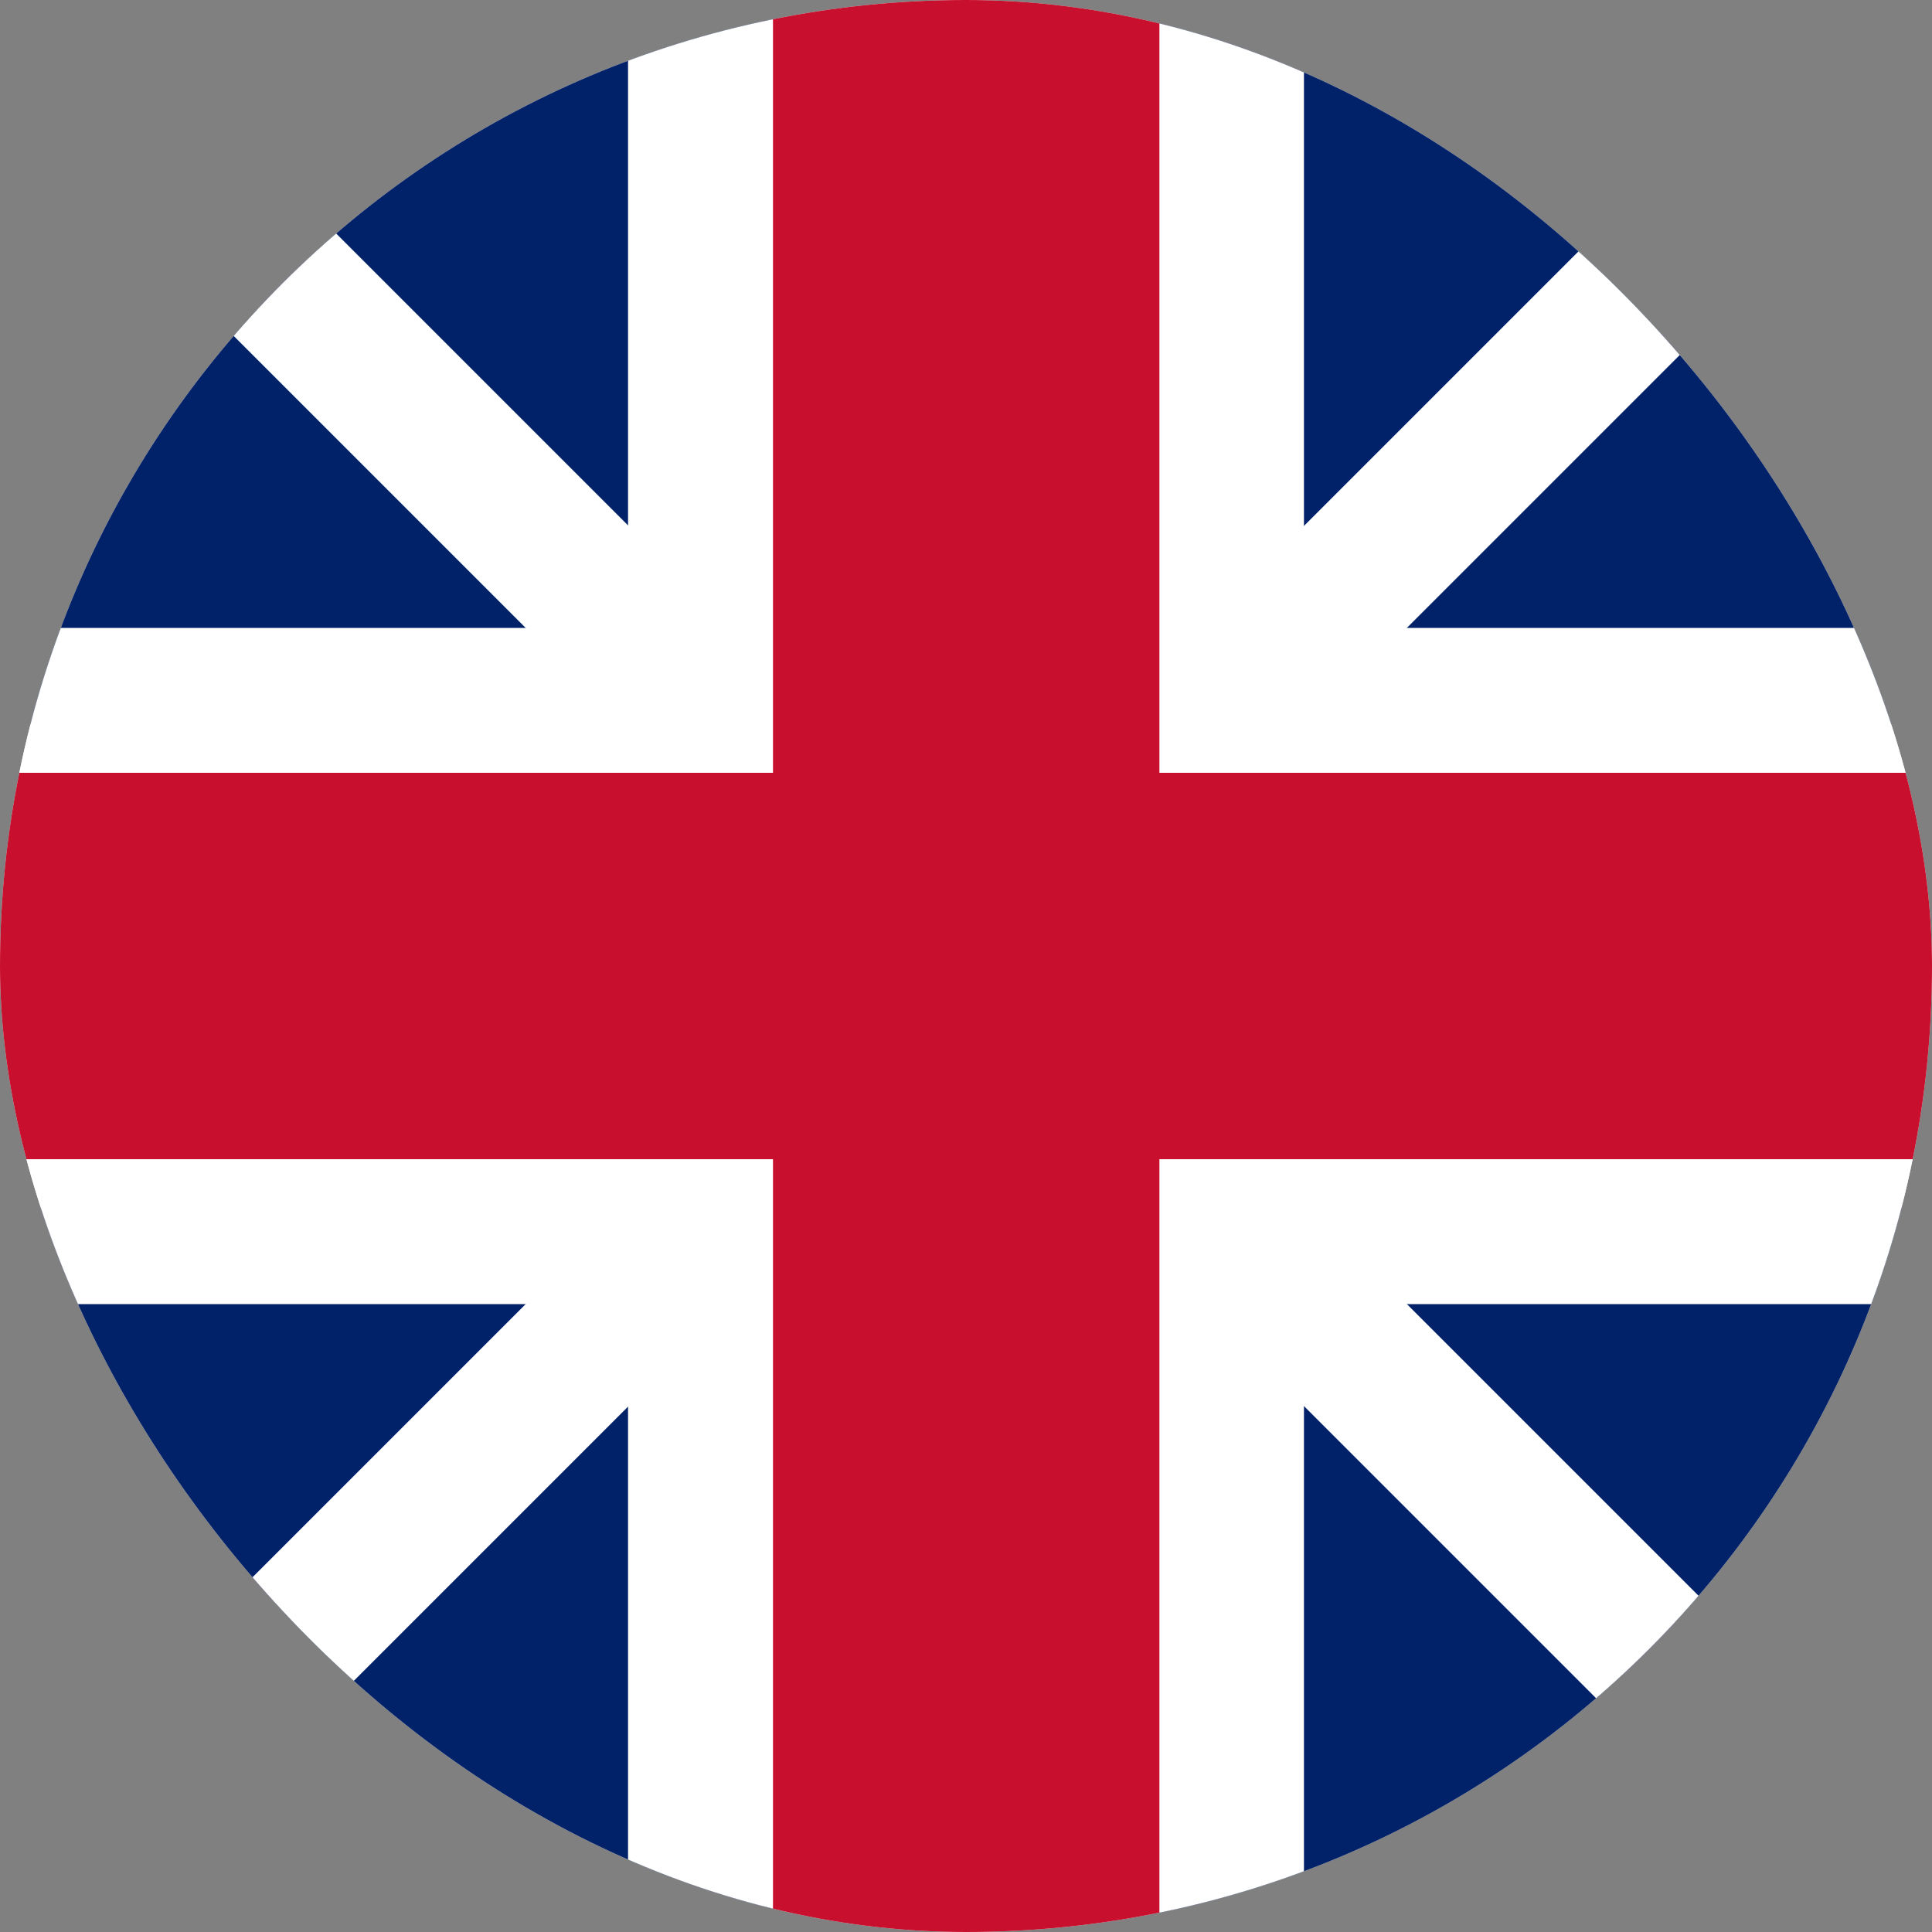
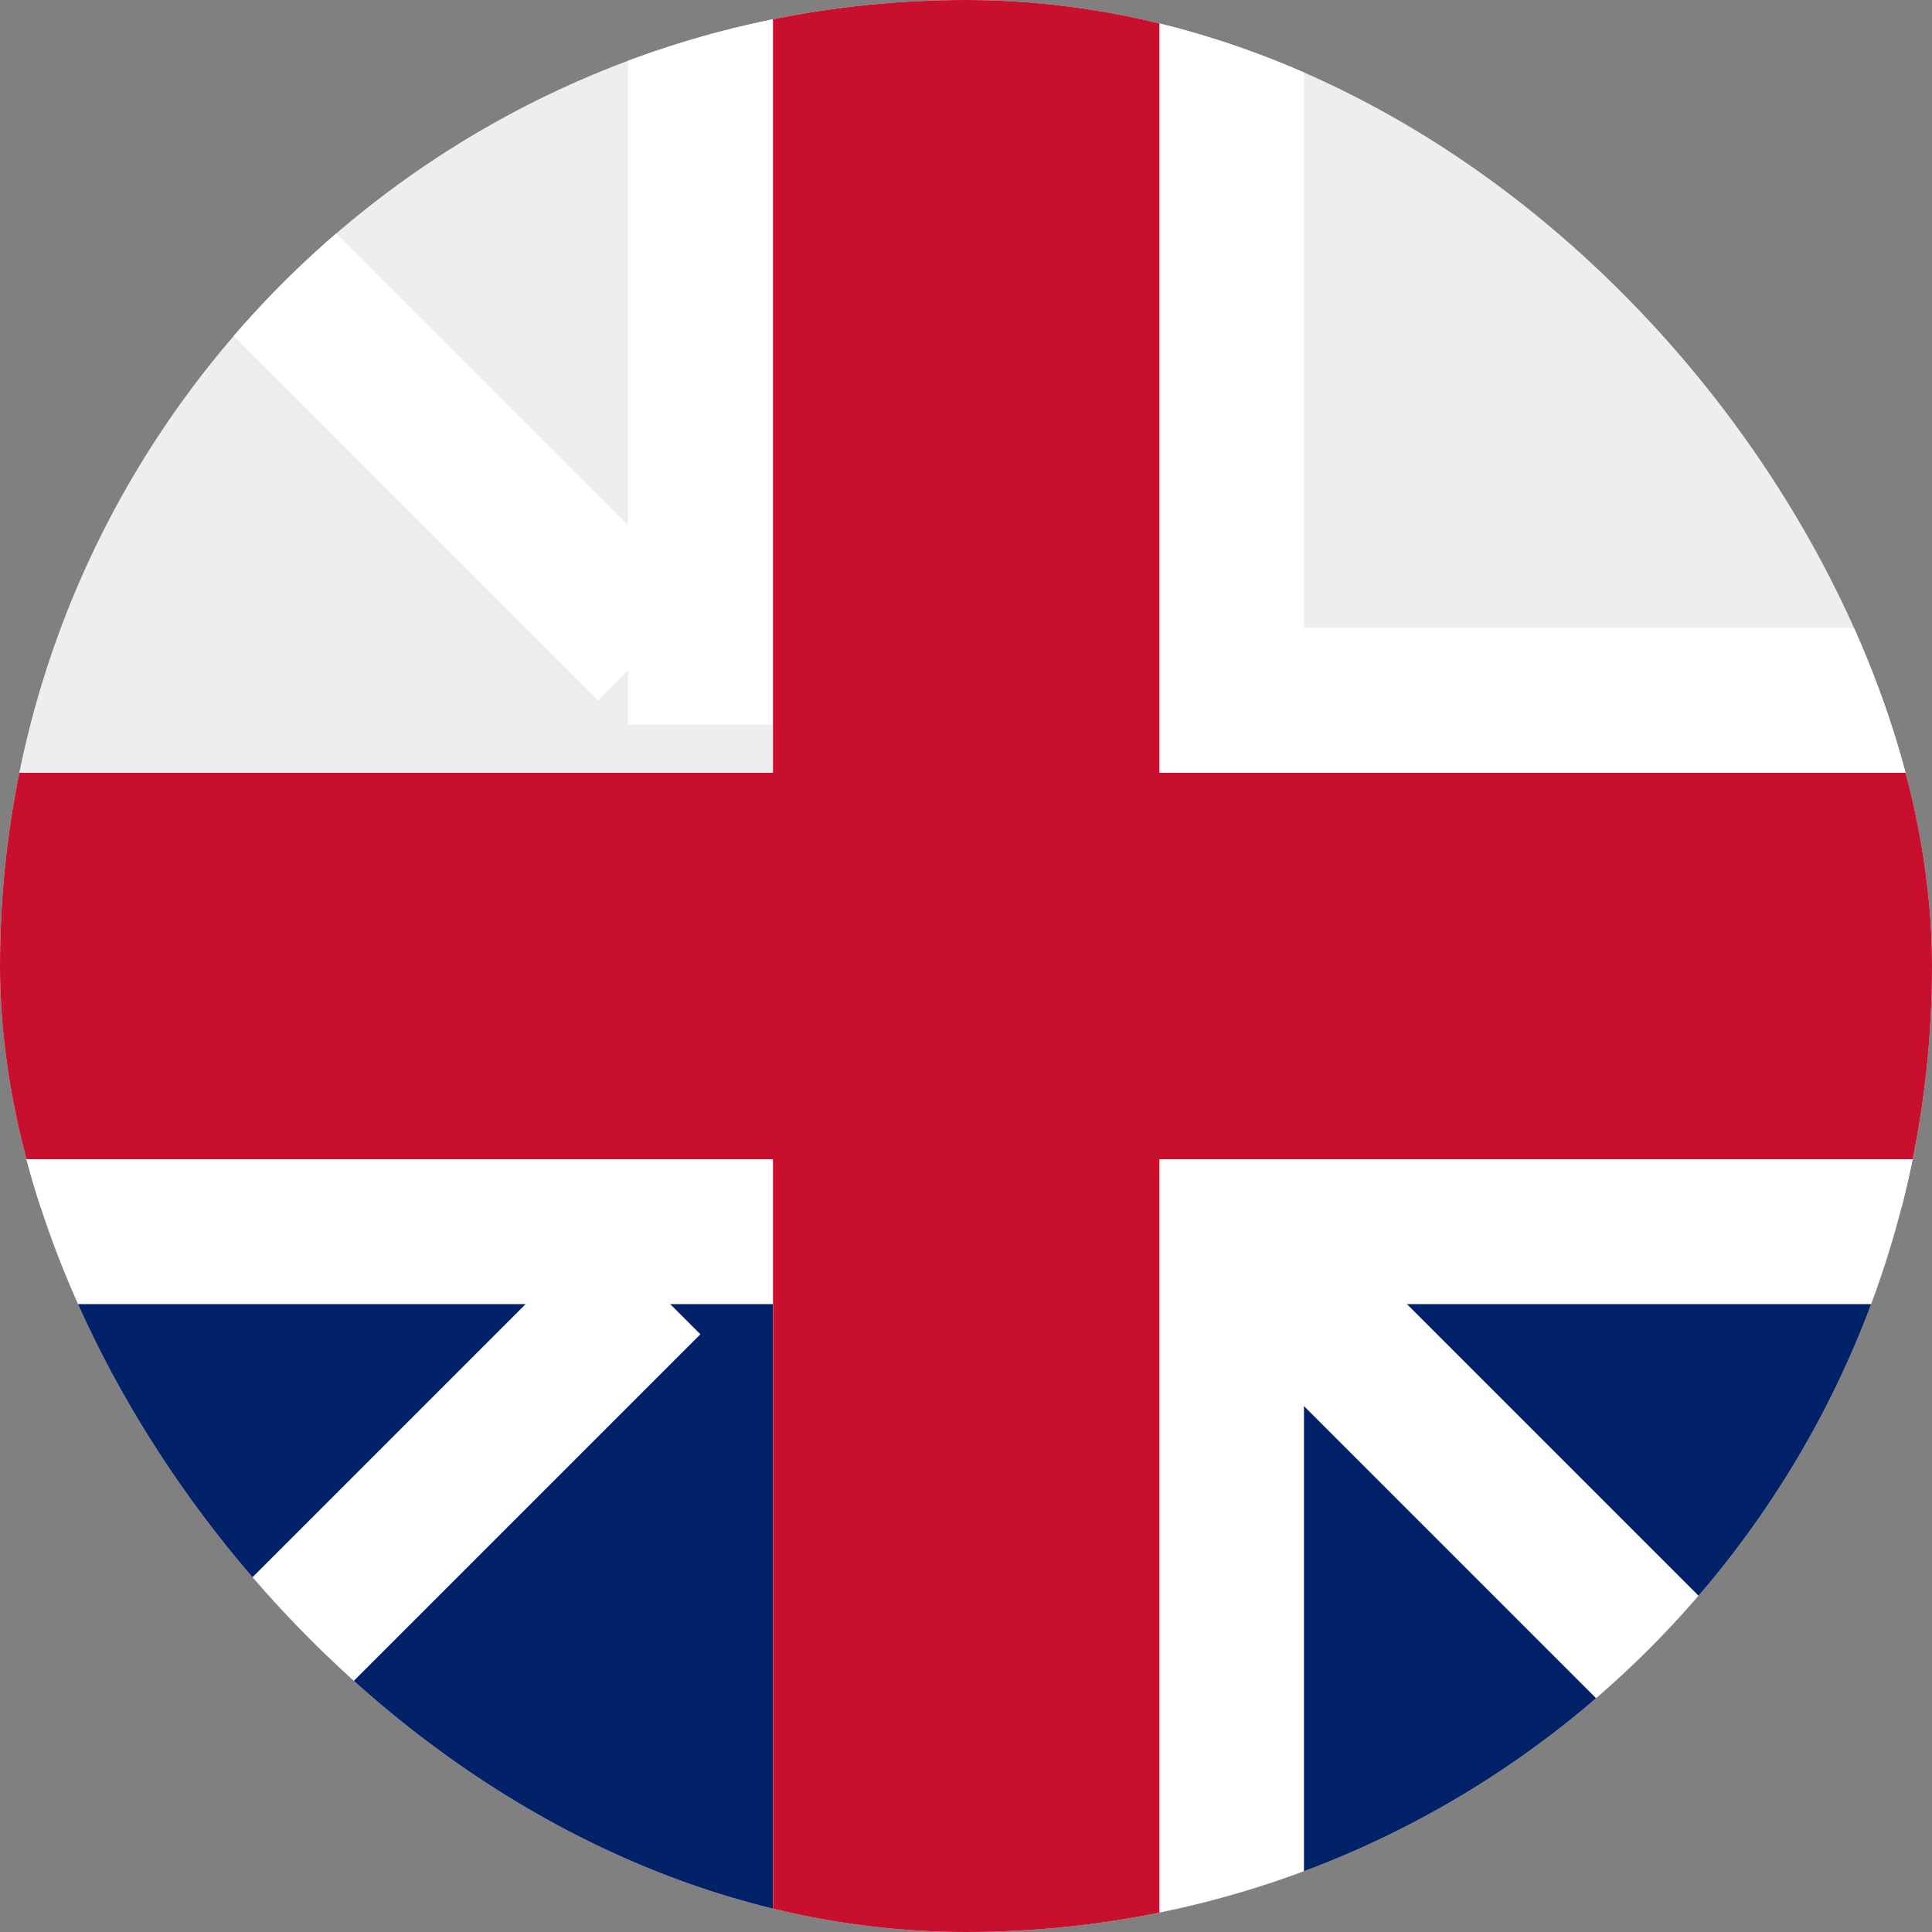
<svg xmlns="http://www.w3.org/2000/svg" width="28" height="28" viewBox="0 0 28 28" fill="none">
  <rect x="0" y="0" width="28" height="28" fill="#808080" stroke="none" />
  <g clip-path="url(#clip0_3640_52226)">
    <rect width="28" height="28" rx="14" fill="#EEEEF0" />
-     <rect width="11.2" height="10.5" transform="translate(0 -0)" fill="#012169" />
-     <rect width="11.2" height="2.1" transform="translate(0 9.1)" fill="white" />
    <rect width="13.186" height="2.1" transform="translate(0.828 -0.66) rotate(45)" fill="white" />
    <rect width="2.1" height="10.5" transform="translate(9.102 -0)" fill="white" />
-     <rect width="11.2" height="10.5" transform="matrix(-1 0 0 1 28 -0)" fill="#012169" />
    <rect width="11.2" height="2.1" transform="matrix(-1 0 0 1 28 9.1)" fill="white" />
-     <rect width="13.186" height="2.1" transform="matrix(-0.707 0.707 0.707 0.707 27.18 -0.66)" fill="white" />
    <rect width="2.1" height="10.5" transform="matrix(-1 0 0 1 18.898 -0)" fill="white" />
    <rect width="11.2" height="10.5" transform="matrix(1 0 0 -1 0 28)" fill="#012169" />
    <rect width="11.2" height="2.1" transform="matrix(1 0 0 -1 0 18.9)" fill="white" />
    <rect width="13.186" height="2.1" transform="matrix(0.707 -0.707 -0.707 -0.707 0.828 28.66)" fill="white" />
-     <rect width="2.1" height="10.5" transform="matrix(1 0 0 -1 9.102 28)" fill="white" />
    <rect width="11.2" height="10.5" transform="matrix(-1 0 0 -1 28 28)" fill="#012169" />
    <rect width="11.2" height="2.1" transform="matrix(-1 0 0 -1 28 18.9)" fill="white" />
    <rect width="13.186" height="2.1" transform="translate(27.18 28.66) rotate(-135)" fill="white" />
    <rect width="2.1" height="10.5" transform="matrix(-1 0 0 -1 18.898 28)" fill="white" />
    <rect width="5.6" height="28" transform="translate(11.203)" fill="#C8102E" />
    <rect width="28" height="5.6" transform="translate(0 11.2)" fill="#C8102E" />
  </g>
  <defs>
    <clipPath id="clip0_3640_52226">
      <rect width="28" height="28" rx="14" fill="white" />
    </clipPath>
  </defs>
</svg>